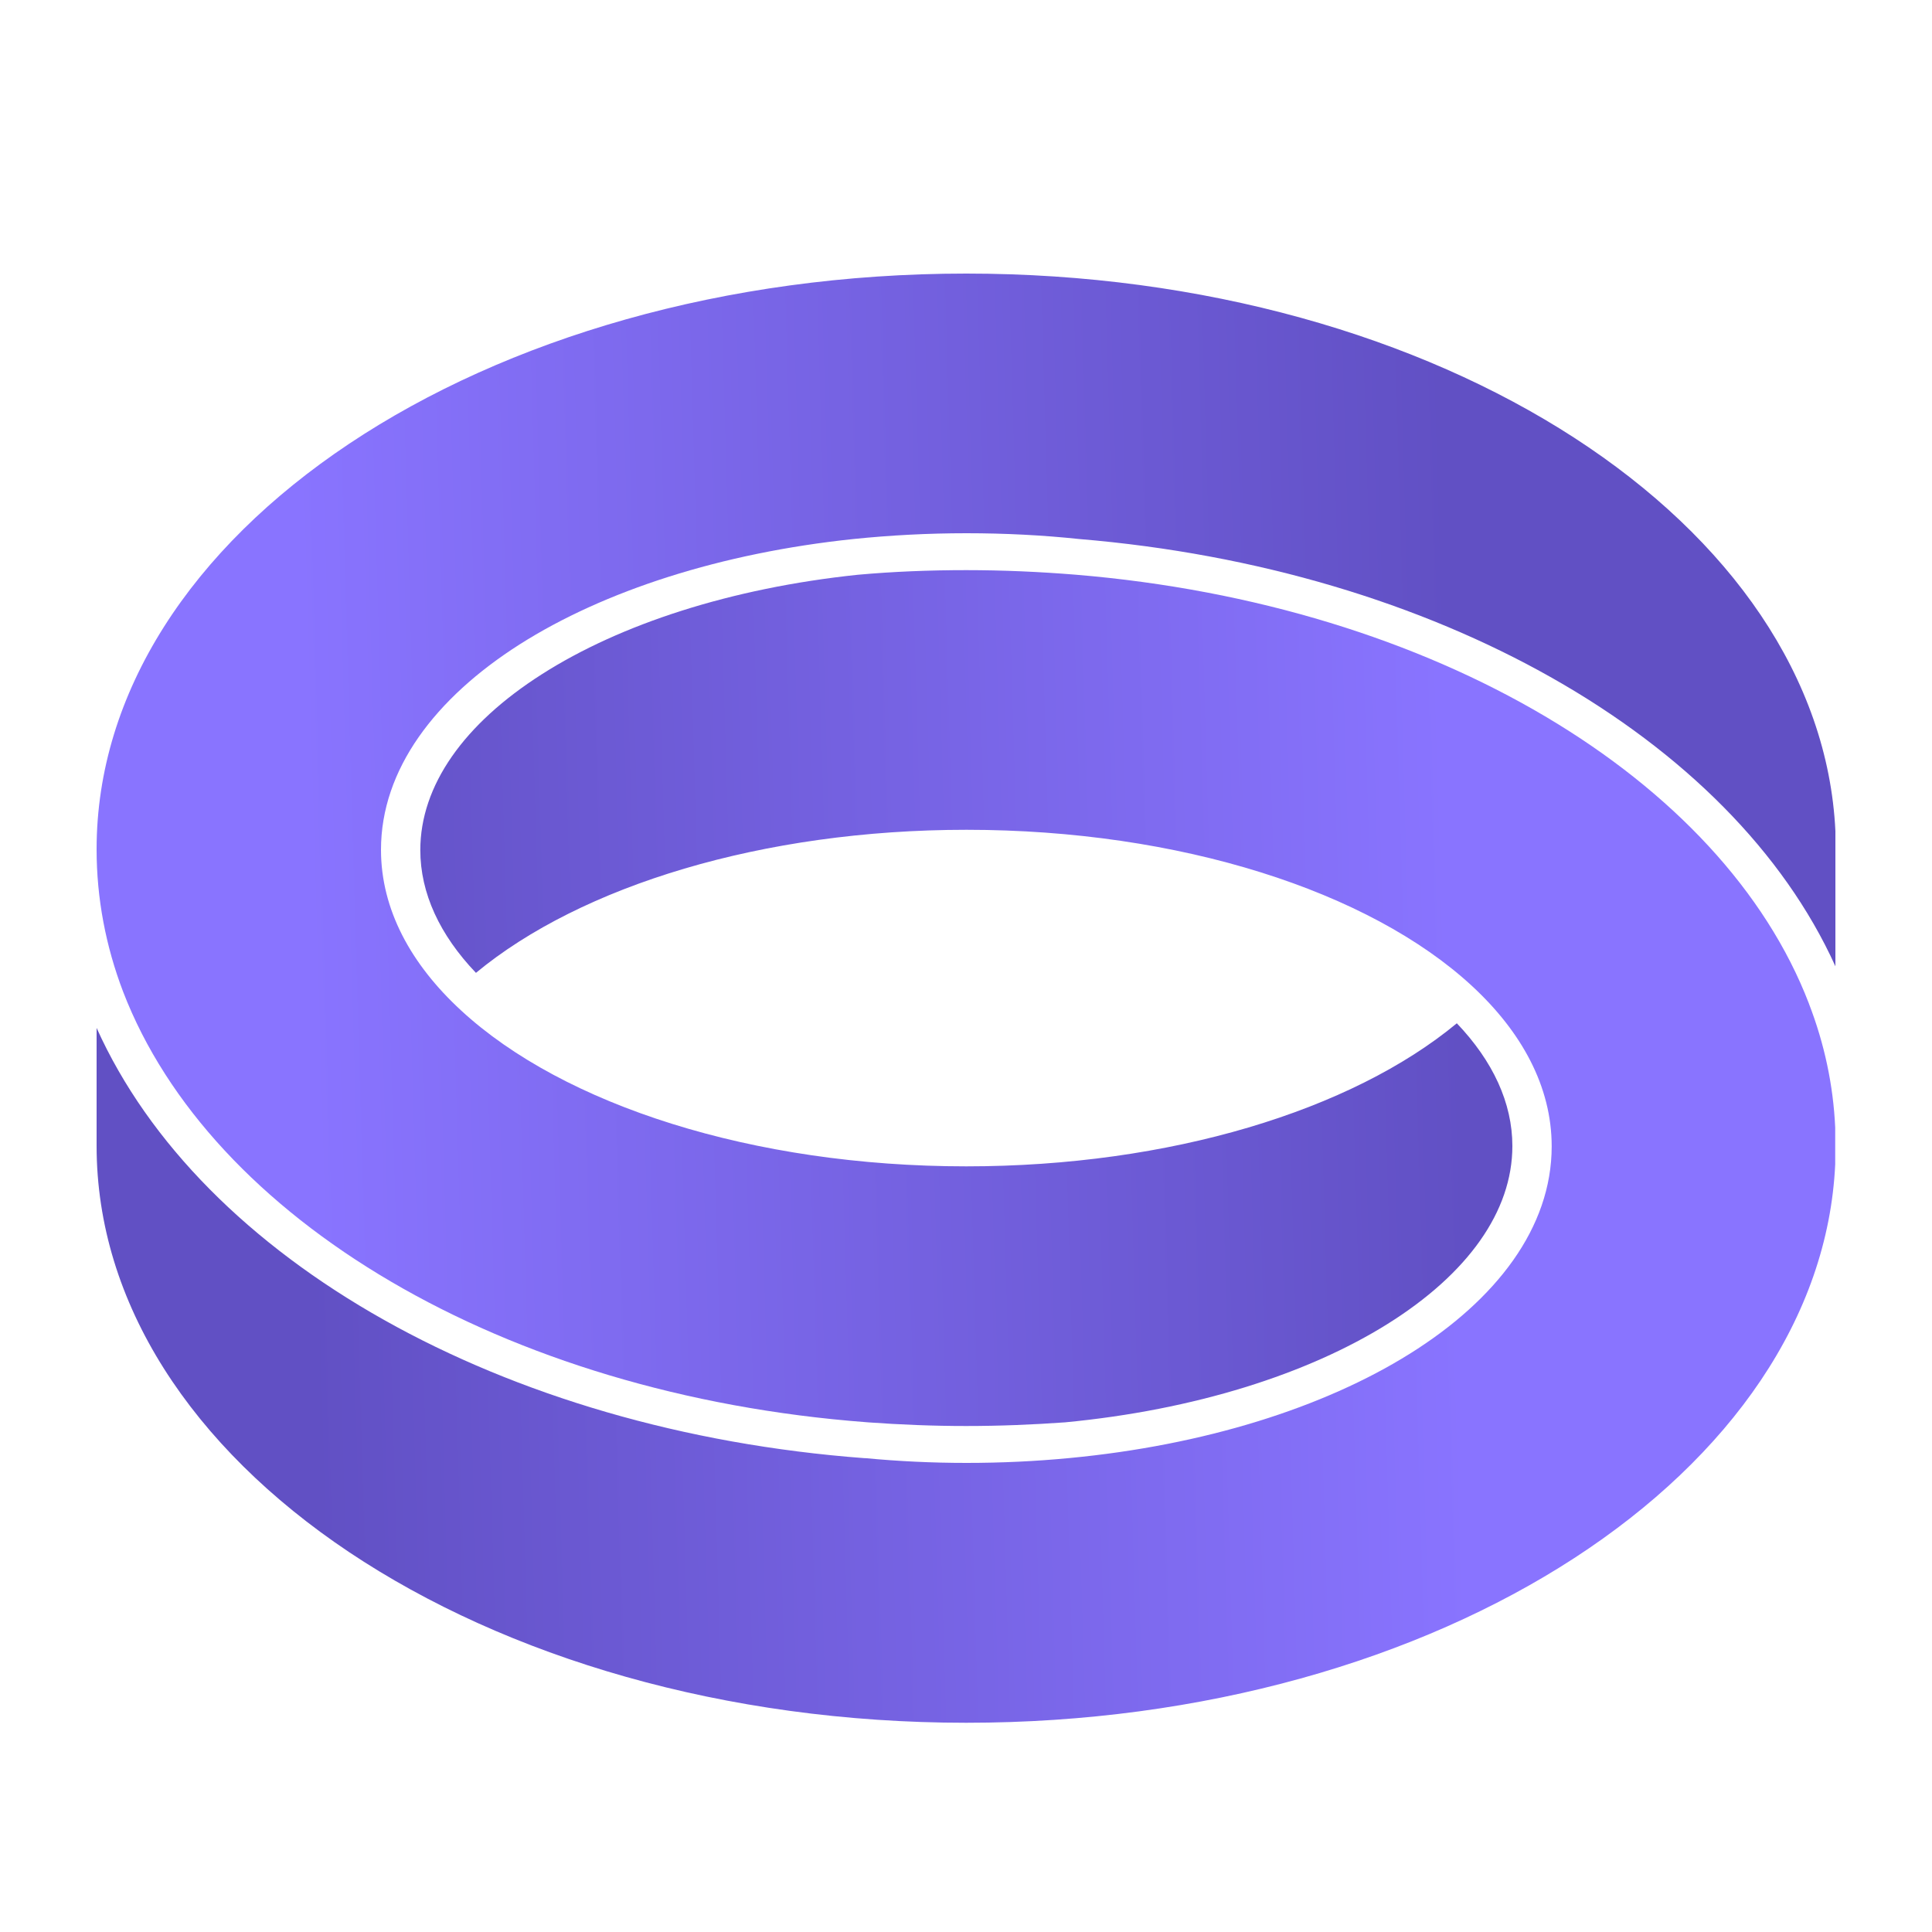
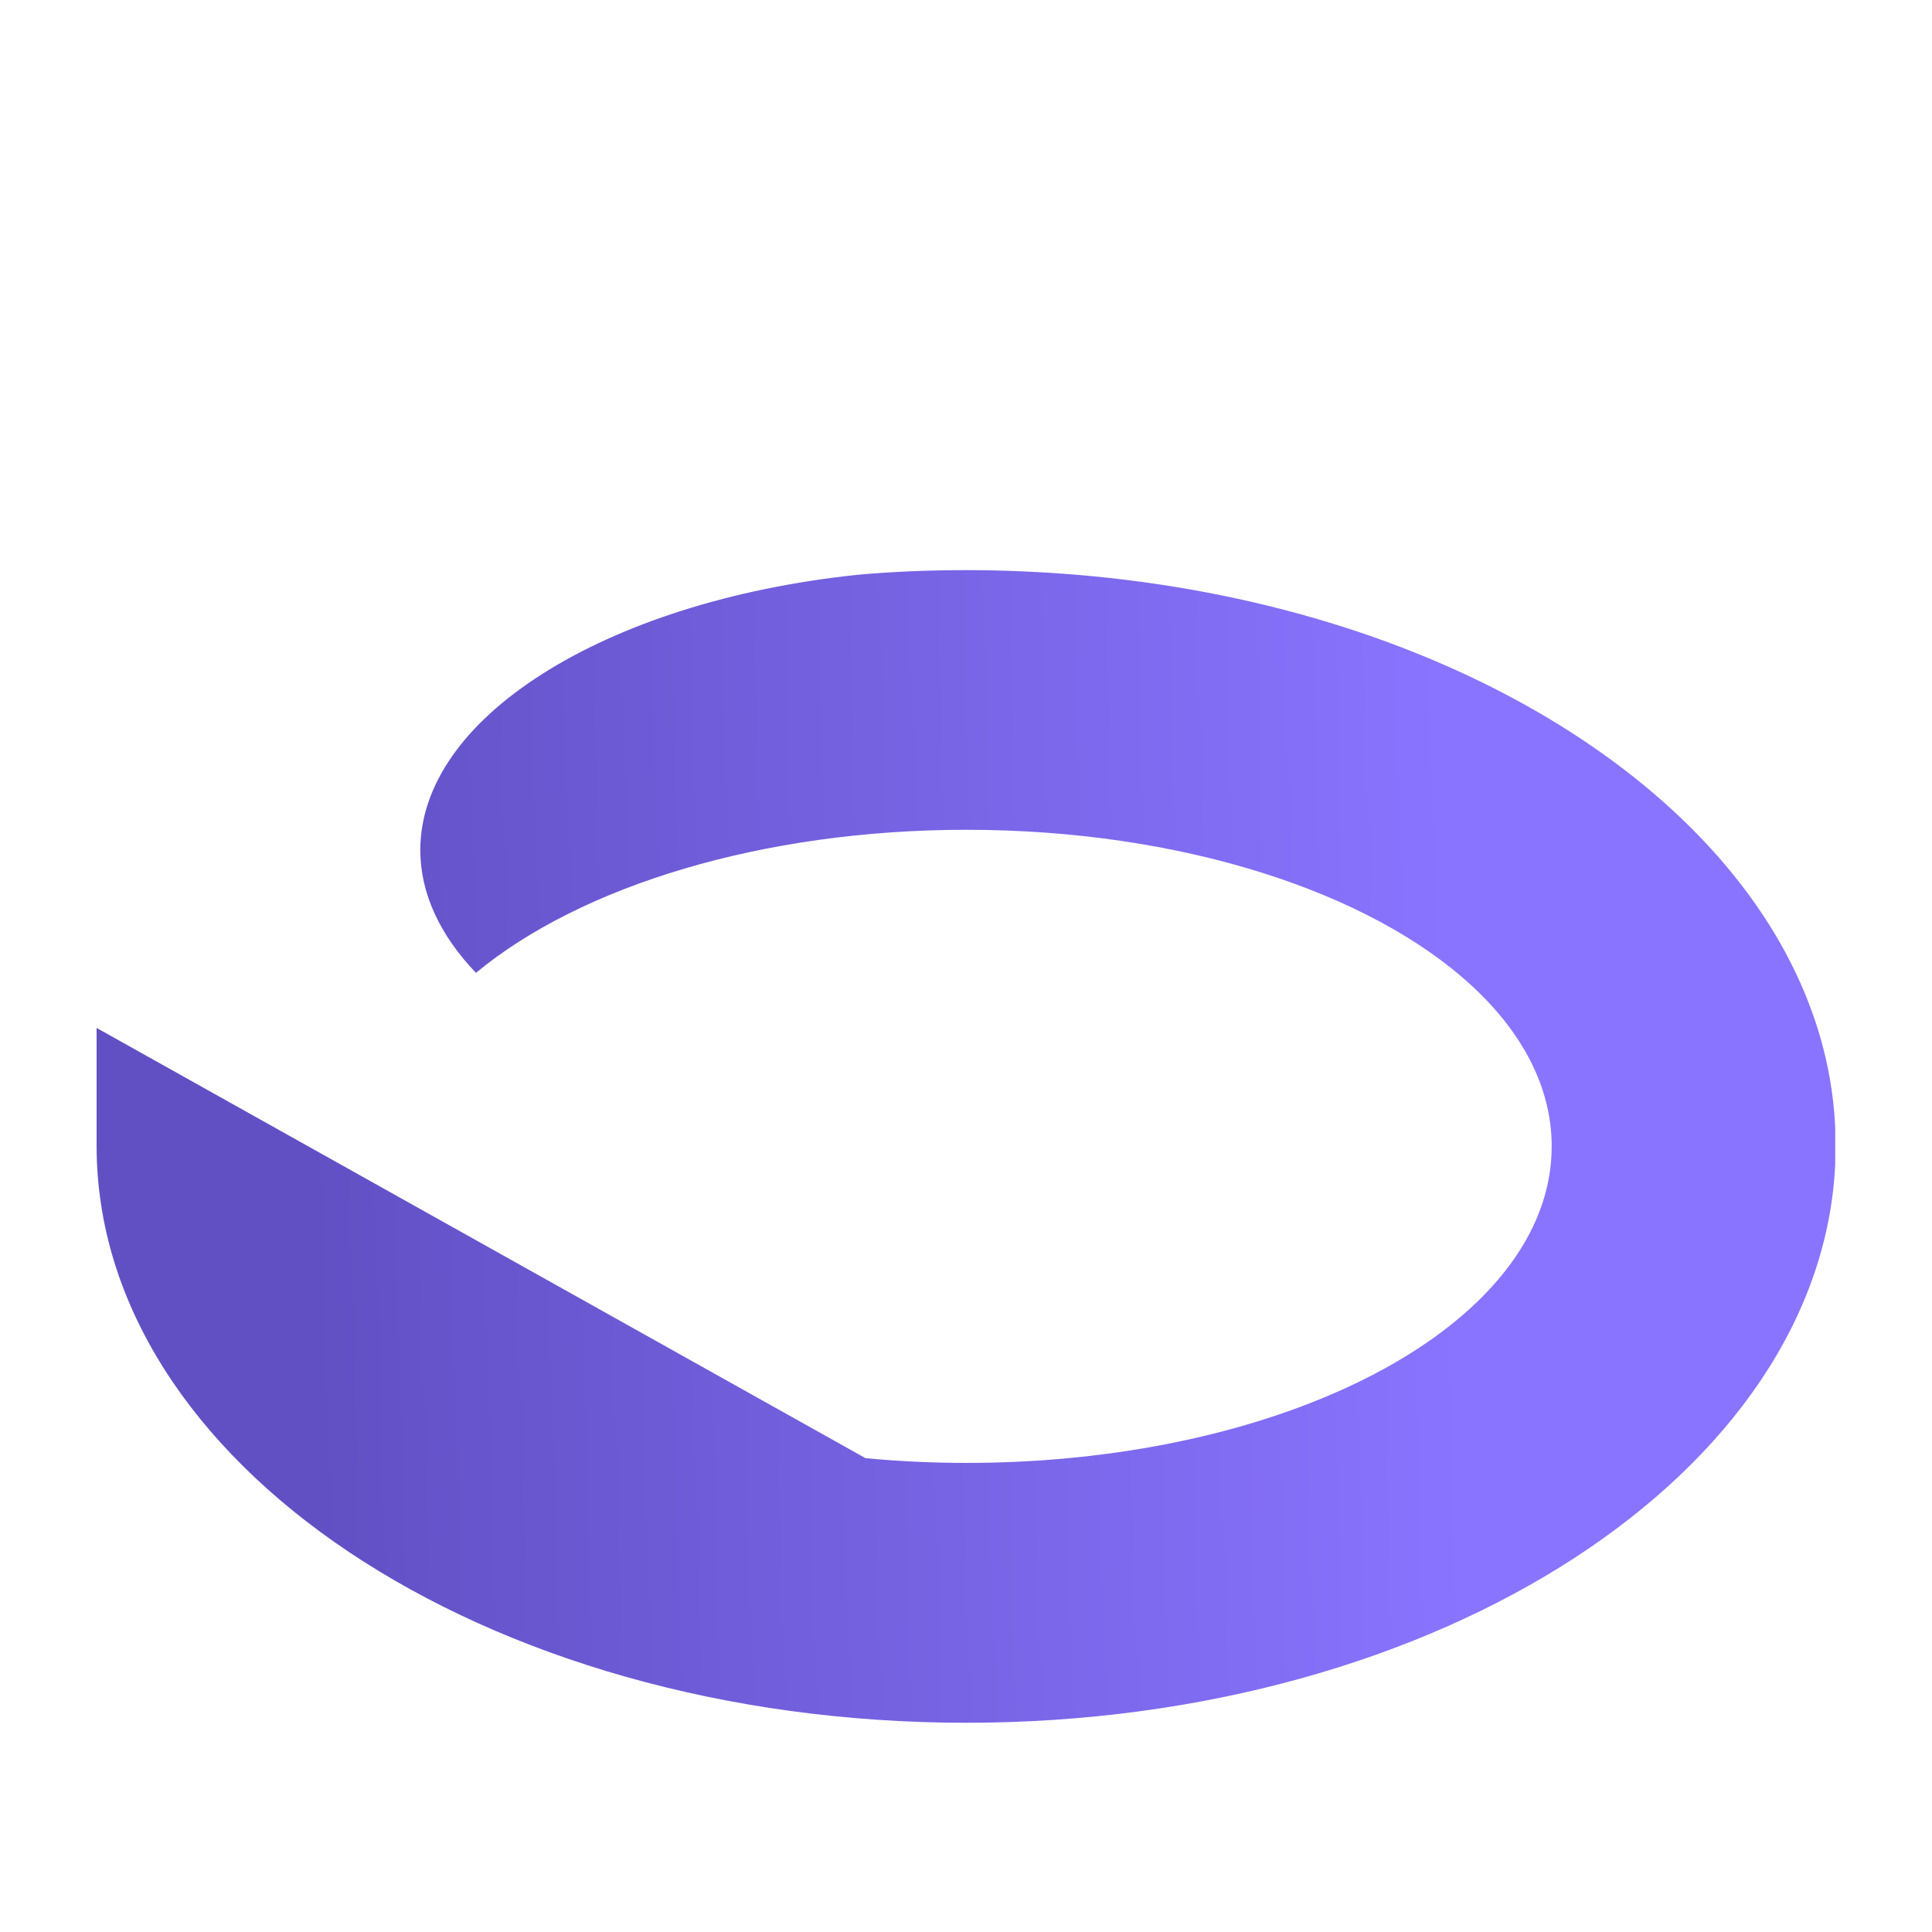
<svg xmlns="http://www.w3.org/2000/svg" width="20" height="20" viewBox="0 0 20 20" fill="none">
-   <path fill-rule="evenodd" clip-rule="evenodd" d="M5.612 6.978C6.42 6.463 7.563 6.088 8.879 5.95C9.245 5.917 9.62 5.902 10.003 5.902C10.385 5.902 10.762 5.919 11.132 5.949C14.857 6.257 17.834 8.066 18.726 10.389V10.39V10.39C18.885 10.801 18.978 11.232 18.998 11.673V12.053C18.924 13.636 17.916 15.077 16.297 16.129C14.678 17.181 12.458 17.834 10.003 17.834C7.499 17.834 5.241 17.155 3.613 16.067C1.986 14.978 1 13.49 1 11.862V10.641C2.081 13.044 5.203 14.814 8.951 15.095L8.96 15.095H8.961C9.3 15.127 9.65 15.144 10.005 15.144C10.367 15.144 10.722 15.127 11.068 15.094L11.068 15.094C12.462 14.962 13.7 14.573 14.594 14.014C15.487 13.456 16.063 12.71 16.063 11.867C16.063 11.248 15.752 10.681 15.235 10.204C14.175 9.226 12.215 8.59 10.005 8.59C7.897 8.59 6.016 9.169 4.927 10.071C4.552 9.678 4.351 9.246 4.351 8.8C4.351 8.132 4.802 7.493 5.612 6.978Z" fill="url(#paint0_linear_15190_49698)" />
-   <path fill-rule="evenodd" clip-rule="evenodd" d="M1 8.792C1 7.165 1.986 5.68 3.614 4.594C5.242 3.508 7.5 2.832 10.003 2.832C12.458 2.832 14.678 3.483 16.297 4.532C17.916 5.581 18.924 7.02 19 8.603V10.003C17.925 7.631 14.86 5.887 11.172 5.58C10.794 5.54 10.404 5.52 10.005 5.52C9.605 5.52 9.214 5.541 8.834 5.58L8.834 5.58C7.465 5.724 6.254 6.115 5.379 6.671C4.506 7.227 3.944 7.964 3.944 8.797C3.944 9.416 4.255 9.983 4.773 10.46C5.832 11.438 7.793 12.074 10.003 12.074C12.111 12.074 13.992 11.495 15.081 10.593C15.455 10.985 15.656 11.418 15.656 11.864C15.656 12.541 15.193 13.187 14.363 13.706C13.536 14.223 12.368 14.596 11.026 14.724C10.69 14.748 10.348 14.762 10.001 14.762C9.657 14.762 9.318 14.748 8.984 14.724L8.976 14.723H8.973C5.2 14.438 2.176 12.611 1.274 10.265C1.095 9.795 1 9.301 1 8.792Z" fill="url(#paint1_linear_15190_49698)" />
+   <path fill-rule="evenodd" clip-rule="evenodd" d="M5.612 6.978C6.42 6.463 7.563 6.088 8.879 5.95C9.245 5.917 9.62 5.902 10.003 5.902C10.385 5.902 10.762 5.919 11.132 5.949C14.857 6.257 17.834 8.066 18.726 10.389V10.39V10.39C18.885 10.801 18.978 11.232 18.998 11.673V12.053C18.924 13.636 17.916 15.077 16.297 16.129C14.678 17.181 12.458 17.834 10.003 17.834C7.499 17.834 5.241 17.155 3.613 16.067C1.986 14.978 1 13.49 1 11.862V10.641L8.96 15.095H8.961C9.3 15.127 9.65 15.144 10.005 15.144C10.367 15.144 10.722 15.127 11.068 15.094L11.068 15.094C12.462 14.962 13.7 14.573 14.594 14.014C15.487 13.456 16.063 12.71 16.063 11.867C16.063 11.248 15.752 10.681 15.235 10.204C14.175 9.226 12.215 8.59 10.005 8.59C7.897 8.59 6.016 9.169 4.927 10.071C4.552 9.678 4.351 9.246 4.351 8.8C4.351 8.132 4.802 7.493 5.612 6.978Z" fill="url(#paint0_linear_15190_49698)" />
  <defs>
    <linearGradient id="paint0_linear_15190_49698" x1="15.192" y1="15.414" x2="3.274" y2="15.761" gradientUnits="userSpaceOnUse">
      <stop stop-color="#8974FF" />
      <stop offset="1" stop-color="#6150C4" />
    </linearGradient>
    <linearGradient id="paint1_linear_15190_49698" x1="15.194" y1="12.342" x2="3.274" y2="12.689" gradientUnits="userSpaceOnUse">
      <stop stop-color="#6150C4" />
      <stop offset="1" stop-color="#8974FF" />
    </linearGradient>
  </defs>
</svg>